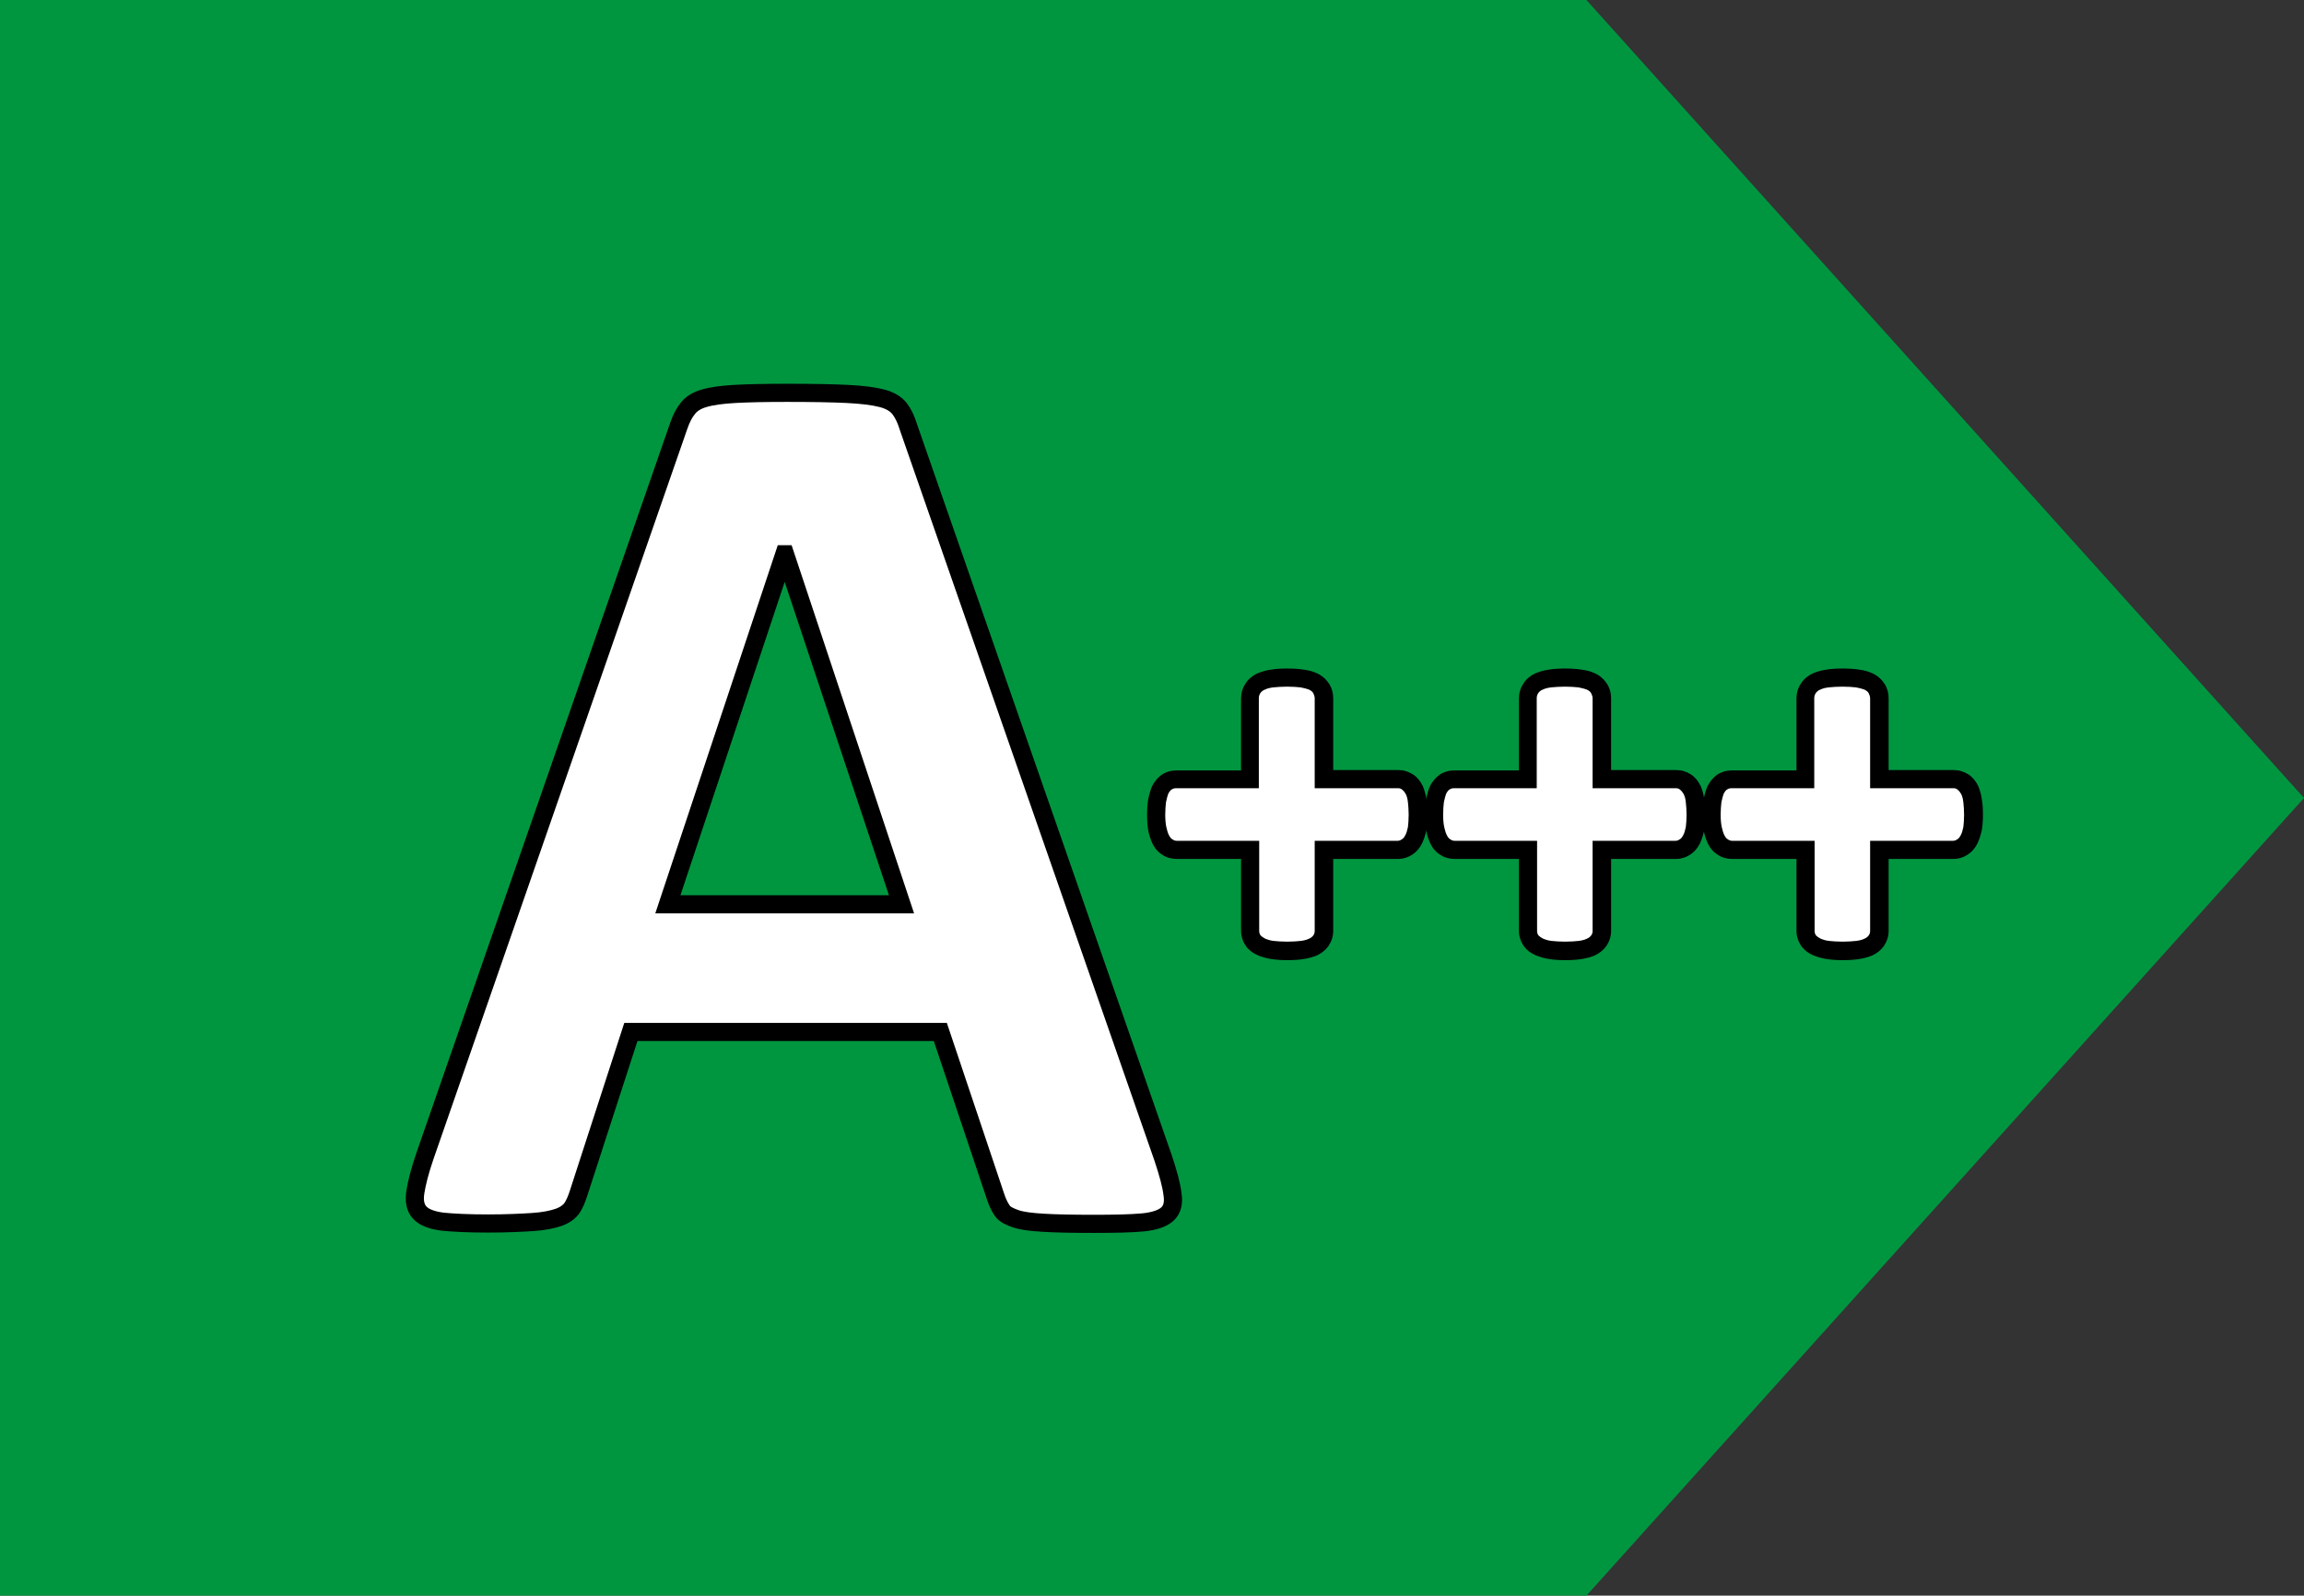
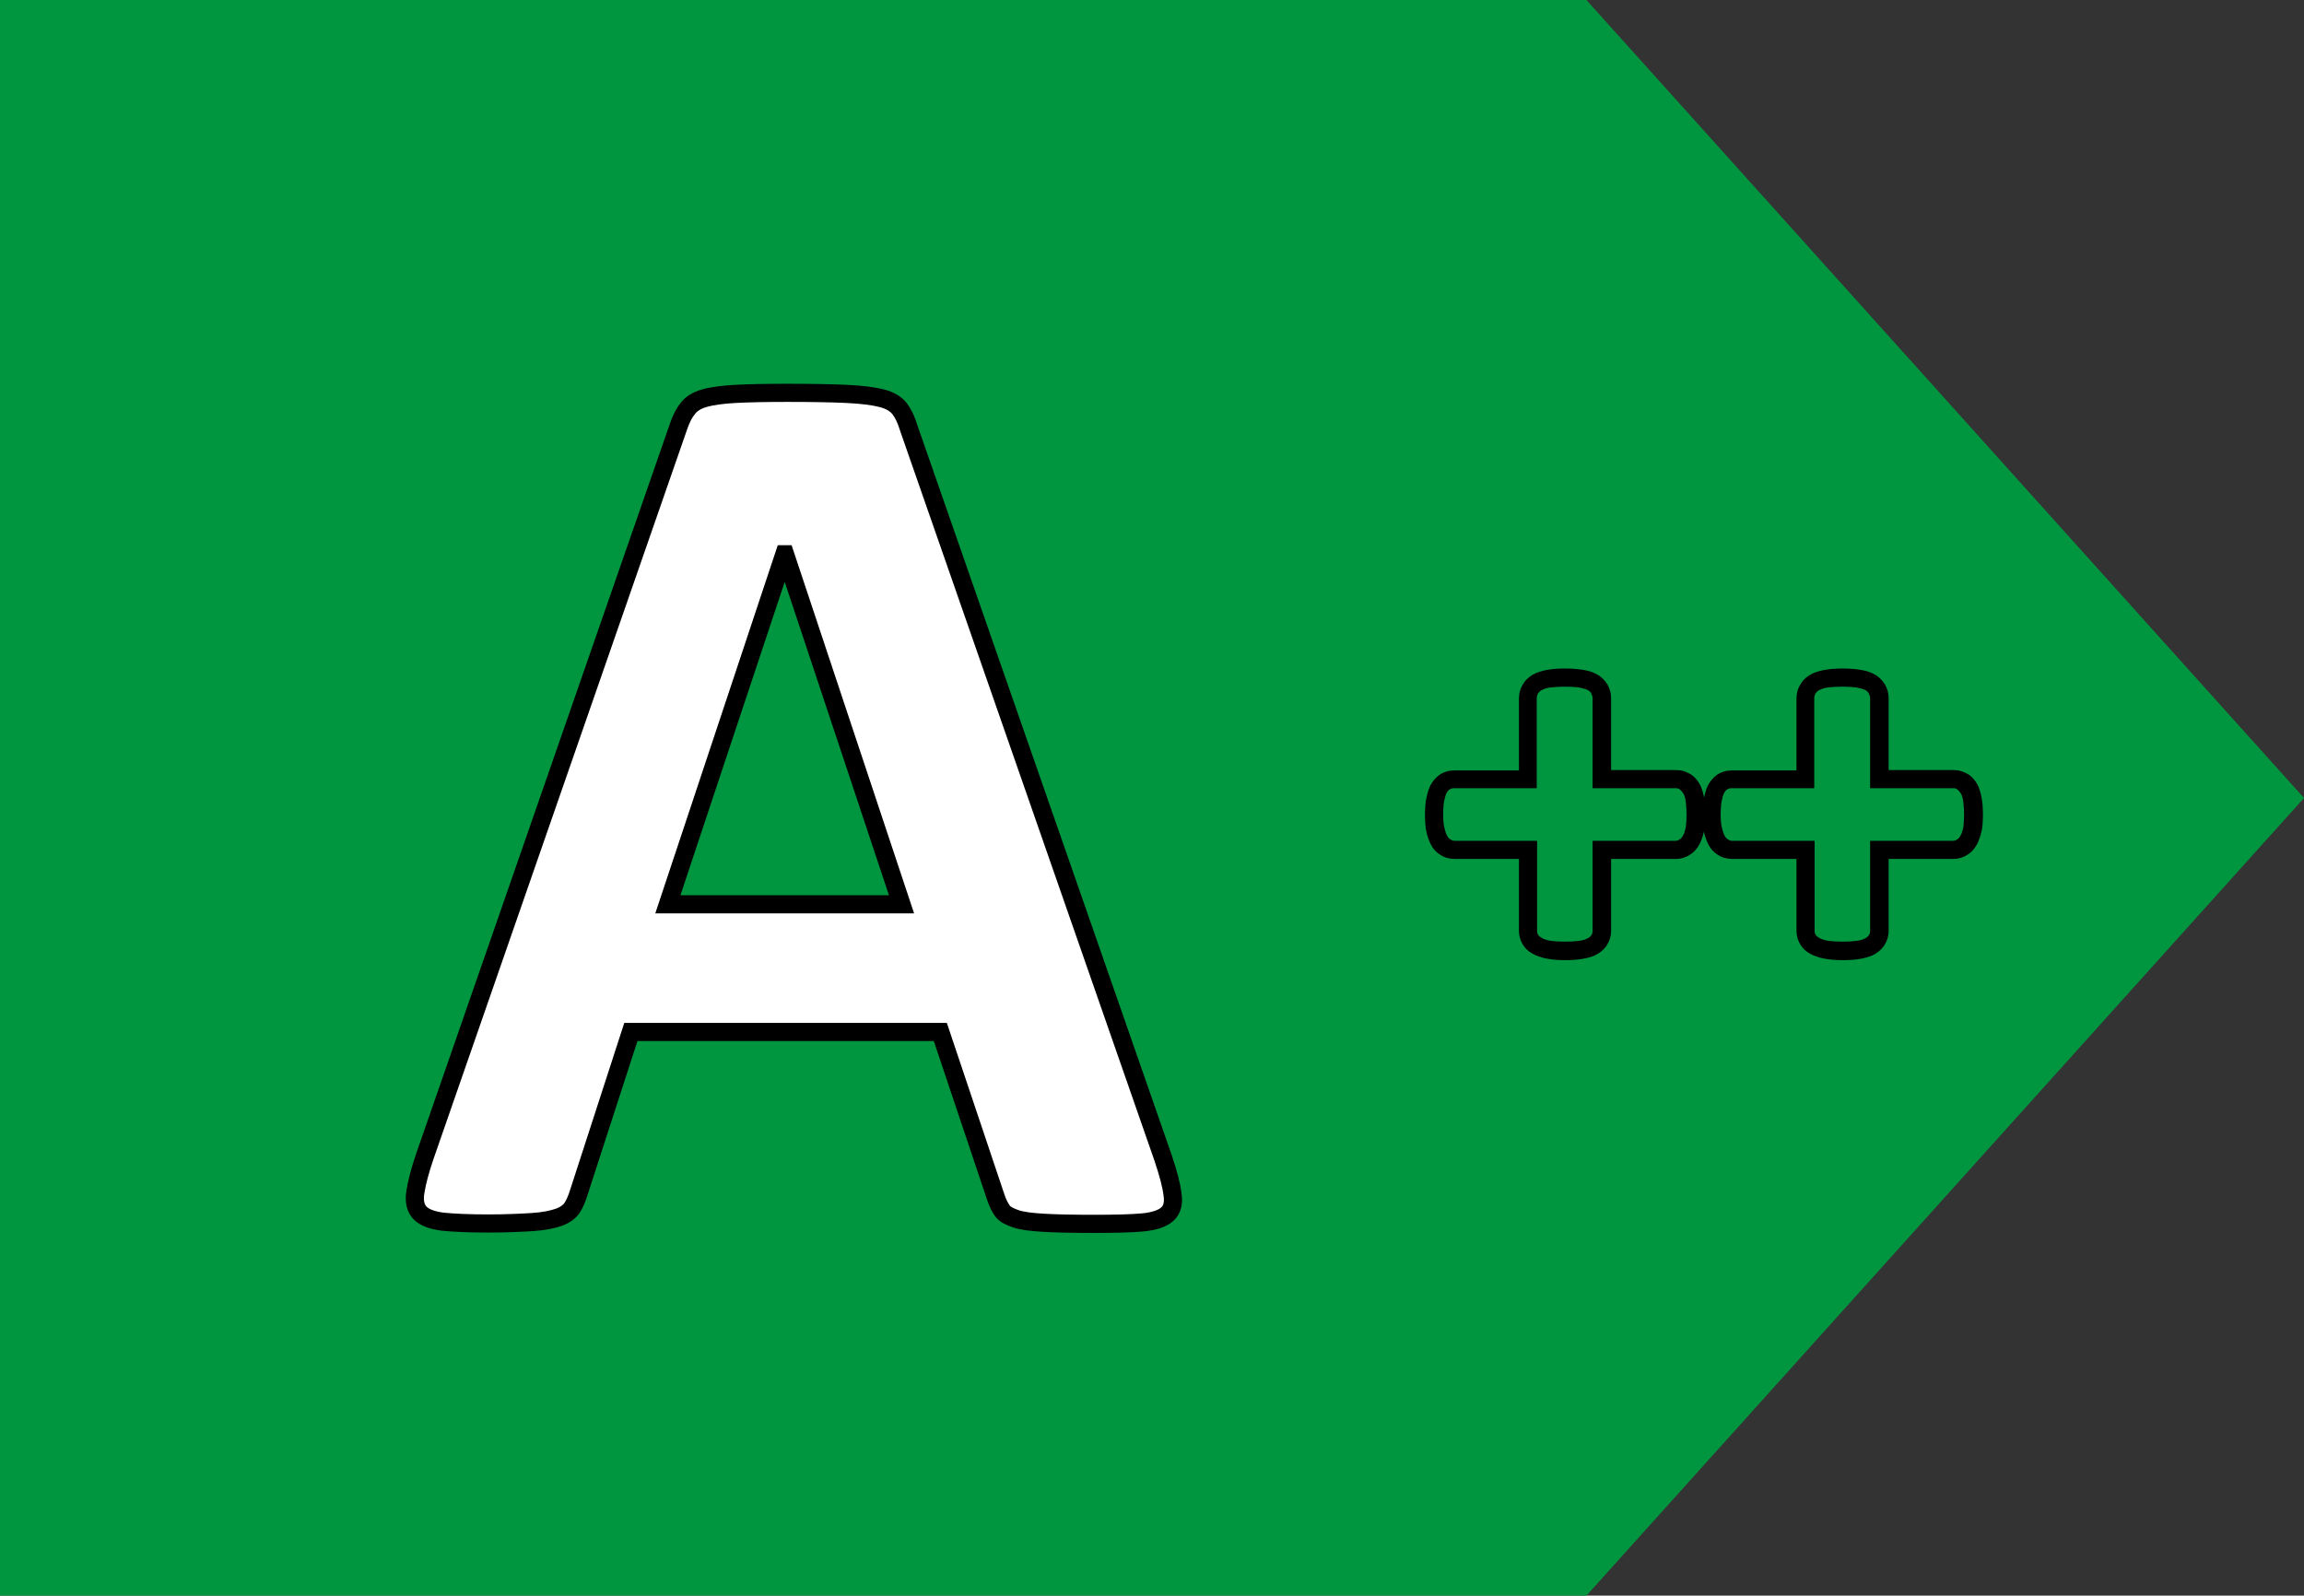
<svg xmlns="http://www.w3.org/2000/svg" version="1.1" id="Vrstva_1" x="0px" y="0px" viewBox="0 0 63.51 43.99" style="enable-background:new 0 0 63.51 43.99;" xml:space="preserve">
  <rect x="0" y="0" width="63.51" height="43.99" fill="#333333" stroke="none" />
  <style type="text/css">
	.st0{fill:#FFFFFF;}
	.st1{fill:#1E1E1C;}
	.st2{fill:#009640;}
	.st3{fill:#FFFFFF;stroke:#000000;stroke-width:0.5;stroke-miterlimit:10;}
	.st4{fill:#52AE32;}
	.st5{fill:#C8D400;}
	.st6{fill:#FFED00;}
	.st7{fill:#FBBA00;}
	.st8{fill:#EC6608;}
	.st9{fill:#E30613;}
</style>
  <g>
    <g>
      <g>
        <g>
          <polygon class="st2" points="43.73,43.99 0,43.99 0,0 43.73,0 63.51,22     " />
        </g>
      </g>
    </g>
  </g>
  <g>
    <g>
      <path class="st3" d="M32.06,31.92c0.14,0.42,0.23,0.75,0.26,1c0.04,0.25-0.01,0.43-0.14,0.55c-0.13,0.12-0.36,0.2-0.68,0.23    s-0.78,0.04-1.35,0.04c-0.6,0-1.06-0.01-1.39-0.03c-0.33-0.02-0.59-0.05-0.76-0.11s-0.3-0.12-0.37-0.22s-0.13-0.22-0.18-0.37    l-1.53-4.56h-8.53l-1.44,4.44c-0.05,0.16-0.11,0.3-0.18,0.41c-0.08,0.11-0.2,0.2-0.37,0.26c-0.17,0.06-0.41,0.11-0.72,0.13    s-0.72,0.04-1.22,0.04c-0.54,0-0.96-0.02-1.26-0.05c-0.3-0.04-0.51-0.12-0.63-0.25c-0.12-0.13-0.16-0.32-0.12-0.57    c0.04-0.25,0.12-0.57,0.26-0.98l7-20.14c0.07-0.2,0.15-0.36,0.25-0.48c0.09-0.12,0.24-0.22,0.45-0.28c0.2-0.06,0.49-0.1,0.85-0.12    s0.84-0.03,1.44-0.03c0.69,0,1.24,0.01,1.65,0.03s0.73,0.06,0.96,0.12c0.23,0.06,0.39,0.16,0.49,0.29s0.18,0.3,0.25,0.53    L32.06,31.92z M21.64,15.28h-0.02l-3.21,9.65h6.44L21.64,15.28z" />
    </g>
  </g>
  <g>
    <g>
      <g>
-         <path class="st0" d="M35.48,26.22c-0.16,0-0.3-0.01-0.4-0.03c-0.12-0.02-0.22-0.05-0.3-0.08c-0.1-0.04-0.17-0.1-0.22-0.17     c-0.06-0.08-0.09-0.17-0.09-0.28v-2.23h-2.02c-0.1,0-0.19-0.03-0.26-0.08c-0.06-0.04-0.12-0.11-0.18-0.21     c-0.04-0.08-0.07-0.18-0.09-0.29c-0.02-0.11-0.03-0.24-0.03-0.39c0-0.15,0.01-0.27,0.02-0.38c0.02-0.12,0.05-0.22,0.08-0.3     c0.05-0.1,0.1-0.17,0.17-0.22c0.08-0.06,0.17-0.08,0.27-0.08h2.04v-2.23c0-0.1,0.03-0.19,0.08-0.27     c0.05-0.08,0.13-0.14,0.23-0.19c0.08-0.04,0.18-0.06,0.3-0.08c0.11-0.02,0.25-0.02,0.41-0.02s0.29,0.01,0.4,0.02     c0.13,0.02,0.22,0.05,0.3,0.08c0.11,0.05,0.18,0.12,0.24,0.2c0.05,0.09,0.07,0.18,0.07,0.27v2.23h2.05     c0.09,0,0.17,0.03,0.25,0.08c0.08,0.05,0.14,0.12,0.18,0.22c0.04,0.08,0.07,0.18,0.08,0.3c0.02,0.11,0.02,0.23,0.02,0.38     c0,0.15-0.01,0.28-0.02,0.38c-0.02,0.13-0.05,0.22-0.09,0.3c-0.05,0.1-0.12,0.17-0.2,0.22c-0.07,0.05-0.16,0.07-0.25,0.07h-2.03     v2.23c0,0.1-0.03,0.18-0.08,0.26c-0.06,0.08-0.13,0.14-0.23,0.19c-0.08,0.04-0.18,0.06-0.3,0.08     C35.78,26.21,35.64,26.22,35.48,26.22z" />
-         <path d="M35.48,18.93c0.15,0,0.27,0.01,0.37,0.02c0.1,0.02,0.18,0.04,0.23,0.06c0.06,0.03,0.1,0.06,0.12,0.1     c0.02,0.04,0.04,0.09,0.04,0.14v2.48h2.3c0.04,0,0.08,0.01,0.11,0.04c0.04,0.03,0.07,0.07,0.1,0.12     c0.03,0.06,0.05,0.13,0.06,0.23c0.01,0.09,0.02,0.21,0.02,0.34c0,0.14-0.01,0.25-0.02,0.34c-0.02,0.09-0.04,0.17-0.07,0.22     c-0.03,0.06-0.06,0.1-0.1,0.12c-0.04,0.03-0.08,0.04-0.12,0.04h-2.28v2.48c0,0.05-0.01,0.09-0.04,0.13     c-0.03,0.04-0.07,0.07-0.12,0.09c-0.06,0.03-0.14,0.05-0.23,0.06s-0.22,0.02-0.37,0.02s-0.27-0.01-0.37-0.02     s-0.18-0.04-0.23-0.06c-0.06-0.03-0.1-0.06-0.13-0.09c-0.03-0.04-0.04-0.08-0.04-0.13v-2.48h-2.27c-0.04,0-0.08-0.01-0.12-0.04     c-0.04-0.02-0.07-0.06-0.1-0.12c-0.03-0.06-0.05-0.13-0.07-0.22c-0.02-0.09-0.03-0.21-0.03-0.34c0-0.13,0.01-0.25,0.02-0.34     c0.02-0.1,0.04-0.17,0.06-0.23c0.03-0.06,0.06-0.1,0.09-0.12c0.03-0.02,0.07-0.04,0.12-0.04h2.29v-2.48     c0-0.05,0.01-0.09,0.04-0.14c0.03-0.04,0.07-0.08,0.13-0.1c0.06-0.03,0.14-0.05,0.23-0.06C35.21,18.94,35.33,18.93,35.48,18.93      M35.48,18.43c-0.17,0-0.32,0.01-0.44,0.03c-0.15,0.02-0.27,0.06-0.37,0.1c-0.15,0.07-0.27,0.17-0.34,0.29     c-0.08,0.12-0.12,0.26-0.12,0.41v1.98h-1.79c-0.14,0-0.28,0.04-0.4,0.12c-0.11,0.08-0.2,0.19-0.26,0.31     c-0.05,0.11-0.08,0.23-0.11,0.37c-0.02,0.12-0.03,0.26-0.03,0.42c0,0.17,0.01,0.31,0.03,0.43c0.03,0.15,0.07,0.26,0.12,0.37     c0.07,0.14,0.16,0.24,0.28,0.31c0.1,0.07,0.24,0.11,0.39,0.11h1.77v1.98c0,0.16,0.05,0.3,0.14,0.43     c0.08,0.11,0.19,0.19,0.33,0.25c0.1,0.04,0.22,0.08,0.37,0.1c0.12,0.02,0.26,0.03,0.44,0.03s0.32-0.01,0.44-0.03     c0.15-0.02,0.27-0.06,0.37-0.1c0.13-0.06,0.24-0.15,0.32-0.26c0.09-0.14,0.13-0.27,0.13-0.42v-1.98h1.78     c0.14,0,0.28-0.04,0.4-0.12c0.1-0.06,0.2-0.17,0.27-0.31c0.05-0.11,0.09-0.23,0.12-0.37c0.02-0.12,0.03-0.26,0.03-0.43     c0-0.16-0.01-0.3-0.03-0.41c-0.02-0.15-0.06-0.27-0.1-0.37c-0.07-0.14-0.16-0.25-0.27-0.32c-0.13-0.08-0.26-0.12-0.4-0.12h-1.8     v-1.98c0-0.13-0.03-0.26-0.1-0.38c-0.09-0.14-0.2-0.24-0.35-0.31c-0.11-0.05-0.22-0.08-0.37-0.1     C35.8,18.44,35.66,18.43,35.48,18.43L35.48,18.43z" />
-       </g>
+         </g>
      <g>
-         <path class="st0" d="M43.14,26.22c-0.16,0-0.3-0.01-0.4-0.03c-0.12-0.02-0.22-0.05-0.3-0.08c-0.1-0.04-0.17-0.1-0.22-0.17     c-0.06-0.08-0.09-0.17-0.09-0.28v-2.23H40.1c-0.1,0-0.19-0.03-0.26-0.08c-0.06-0.04-0.12-0.11-0.18-0.21     c-0.04-0.08-0.07-0.18-0.09-0.29c-0.02-0.11-0.03-0.24-0.03-0.39c0-0.15,0.01-0.27,0.02-0.38c0.02-0.12,0.05-0.22,0.08-0.3     c0.05-0.1,0.1-0.17,0.17-0.22c0.08-0.06,0.17-0.08,0.27-0.08h2.04v-2.23c0-0.1,0.03-0.19,0.08-0.27     c0.05-0.08,0.13-0.14,0.23-0.19c0.08-0.04,0.18-0.06,0.3-0.08c0.11-0.02,0.25-0.02,0.41-0.02s0.29,0.01,0.4,0.02     c0.13,0.02,0.22,0.05,0.3,0.08c0.11,0.05,0.18,0.12,0.24,0.2c0.05,0.09,0.07,0.18,0.07,0.27v2.23h2.05     c0.09,0,0.17,0.03,0.25,0.08c0.08,0.05,0.14,0.12,0.18,0.22c0.04,0.08,0.07,0.18,0.08,0.3c0.02,0.11,0.02,0.23,0.02,0.38     c0,0.15-0.01,0.28-0.02,0.38c-0.02,0.13-0.05,0.22-0.09,0.3c-0.05,0.1-0.12,0.17-0.2,0.22c-0.07,0.05-0.16,0.07-0.25,0.07h-2.03     v2.23c0,0.1-0.03,0.18-0.08,0.26c-0.06,0.08-0.13,0.14-0.23,0.19c-0.08,0.04-0.18,0.06-0.3,0.08     C43.43,26.21,43.3,26.22,43.14,26.22z" />
        <path d="M43.14,18.93c0.15,0,0.27,0.01,0.37,0.02c0.1,0.02,0.18,0.04,0.23,0.06c0.06,0.03,0.1,0.06,0.12,0.1     c0.02,0.04,0.04,0.09,0.04,0.14v2.48h2.3c0.04,0,0.08,0.01,0.11,0.04c0.04,0.03,0.07,0.07,0.1,0.12     c0.03,0.06,0.05,0.13,0.06,0.23c0.01,0.09,0.02,0.21,0.02,0.34c0,0.14-0.01,0.25-0.02,0.34c-0.02,0.09-0.04,0.17-0.07,0.22     c-0.03,0.06-0.06,0.1-0.1,0.12c-0.04,0.03-0.08,0.04-0.12,0.04H43.9v2.48c0,0.05-0.01,0.09-0.04,0.13     c-0.03,0.04-0.07,0.07-0.12,0.09c-0.06,0.03-0.14,0.05-0.23,0.06s-0.22,0.02-0.37,0.02s-0.27-0.01-0.37-0.02     s-0.18-0.04-0.23-0.06c-0.06-0.03-0.1-0.06-0.13-0.09c-0.03-0.04-0.04-0.08-0.04-0.13v-2.48H40.1c-0.04,0-0.08-0.01-0.12-0.04     c-0.04-0.02-0.07-0.06-0.1-0.12c-0.03-0.06-0.05-0.13-0.07-0.22c-0.02-0.09-0.03-0.21-0.03-0.34c0-0.13,0.01-0.25,0.02-0.34     c0.02-0.1,0.04-0.17,0.06-0.23c0.03-0.06,0.06-0.1,0.09-0.12c0.03-0.02,0.07-0.04,0.12-0.04h2.29v-2.48     c0-0.05,0.01-0.09,0.04-0.14c0.03-0.04,0.07-0.08,0.13-0.1c0.06-0.03,0.14-0.05,0.23-0.06C42.87,18.94,42.99,18.93,43.14,18.93      M43.14,18.43c-0.17,0-0.32,0.01-0.44,0.03c-0.15,0.02-0.27,0.06-0.37,0.1c-0.15,0.07-0.27,0.17-0.34,0.29     c-0.08,0.12-0.12,0.26-0.12,0.41v1.98h-1.79c-0.14,0-0.28,0.04-0.4,0.12c-0.11,0.08-0.2,0.19-0.26,0.31     c-0.05,0.11-0.08,0.23-0.11,0.37c-0.02,0.12-0.03,0.26-0.03,0.42c0,0.17,0.01,0.31,0.03,0.43c0.03,0.15,0.07,0.26,0.12,0.37     c0.07,0.14,0.16,0.24,0.28,0.31c0.1,0.07,0.24,0.11,0.39,0.11h1.77v1.98c0,0.16,0.05,0.3,0.14,0.43     c0.08,0.11,0.19,0.19,0.33,0.25c0.1,0.04,0.22,0.08,0.37,0.1c0.12,0.02,0.26,0.03,0.44,0.03s0.32-0.01,0.44-0.03     c0.15-0.02,0.27-0.06,0.37-0.1c0.13-0.06,0.24-0.15,0.32-0.26c0.09-0.14,0.13-0.27,0.13-0.42v-1.98h1.78     c0.14,0,0.28-0.04,0.4-0.12c0.1-0.06,0.2-0.17,0.27-0.31c0.05-0.11,0.09-0.23,0.12-0.37c0.02-0.12,0.03-0.26,0.03-0.43     c0-0.16-0.01-0.3-0.03-0.41c-0.02-0.15-0.06-0.27-0.1-0.37c-0.07-0.14-0.16-0.25-0.27-0.32c-0.13-0.08-0.26-0.12-0.4-0.12h-1.8     v-1.98c0-0.13-0.03-0.26-0.1-0.38c-0.09-0.14-0.2-0.24-0.35-0.31c-0.11-0.05-0.22-0.08-0.37-0.1     C43.45,18.44,43.31,18.43,43.14,18.43L43.14,18.43z" />
      </g>
      <g>
-         <path class="st0" d="M50.79,26.22c-0.16,0-0.3-0.01-0.4-0.03c-0.12-0.02-0.22-0.05-0.3-0.08c-0.1-0.04-0.17-0.1-0.22-0.17     c-0.06-0.08-0.09-0.17-0.09-0.28v-2.23h-2.02c-0.1,0-0.19-0.03-0.26-0.08c-0.06-0.04-0.12-0.11-0.18-0.21     c-0.04-0.08-0.07-0.18-0.09-0.29c-0.02-0.11-0.03-0.24-0.03-0.39c0-0.15,0.01-0.27,0.02-0.38c0.02-0.12,0.05-0.22,0.08-0.3     c0.05-0.1,0.1-0.17,0.17-0.22c0.08-0.06,0.17-0.08,0.27-0.08h2.04v-2.23c0-0.1,0.03-0.19,0.08-0.27     c0.05-0.08,0.13-0.14,0.23-0.19c0.08-0.04,0.18-0.06,0.3-0.08c0.11-0.02,0.25-0.02,0.41-0.02s0.29,0.01,0.4,0.02     c0.13,0.02,0.22,0.05,0.3,0.08c0.11,0.05,0.18,0.12,0.24,0.2c0.05,0.09,0.07,0.18,0.07,0.27v2.23h2.05     c0.09,0,0.17,0.03,0.25,0.08c0.08,0.05,0.14,0.12,0.18,0.22c0.04,0.08,0.07,0.18,0.08,0.3c0.02,0.11,0.02,0.23,0.02,0.38     c0,0.15-0.01,0.28-0.02,0.38c-0.02,0.13-0.05,0.22-0.09,0.3c-0.05,0.1-0.12,0.17-0.2,0.22c-0.07,0.05-0.16,0.07-0.25,0.07H51.8     v2.23c0,0.1-0.03,0.18-0.08,0.26c-0.06,0.08-0.13,0.14-0.23,0.19c-0.08,0.04-0.18,0.06-0.3,0.08     C51.08,26.21,50.95,26.22,50.79,26.22z" />
        <path d="M50.79,18.93c0.15,0,0.27,0.01,0.37,0.02c0.1,0.02,0.18,0.04,0.23,0.06c0.06,0.03,0.1,0.06,0.12,0.1     c0.02,0.04,0.04,0.09,0.04,0.14v2.48h2.3c0.04,0,0.08,0.01,0.11,0.04c0.04,0.03,0.07,0.07,0.1,0.12     c0.03,0.06,0.05,0.13,0.06,0.23c0.01,0.09,0.02,0.21,0.02,0.34c0,0.14-0.01,0.25-0.02,0.34c-0.02,0.09-0.04,0.17-0.07,0.22     c-0.03,0.06-0.06,0.1-0.1,0.12c-0.04,0.03-0.08,0.04-0.12,0.04h-2.28v2.48c0,0.05-0.01,0.09-0.04,0.13     c-0.03,0.04-0.07,0.07-0.12,0.09c-0.06,0.03-0.14,0.05-0.23,0.06s-0.22,0.02-0.37,0.02s-0.27-0.01-0.37-0.02     s-0.18-0.04-0.23-0.06c-0.06-0.03-0.1-0.06-0.13-0.09c-0.03-0.04-0.04-0.08-0.04-0.13v-2.48h-2.27c-0.04,0-0.08-0.01-0.12-0.04     c-0.04-0.02-0.07-0.06-0.1-0.12c-0.03-0.06-0.05-0.13-0.07-0.22c-0.02-0.09-0.03-0.21-0.03-0.34c0-0.13,0.01-0.25,0.02-0.34     c0.02-0.1,0.04-0.17,0.06-0.23c0.03-0.06,0.06-0.1,0.09-0.12c0.03-0.02,0.07-0.04,0.12-0.04h2.29v-2.48     c0-0.05,0.01-0.09,0.04-0.14c0.03-0.04,0.07-0.08,0.13-0.1c0.06-0.03,0.14-0.05,0.23-0.06C50.52,18.94,50.64,18.93,50.79,18.93      M50.79,18.43c-0.17,0-0.32,0.01-0.44,0.03c-0.15,0.02-0.27,0.06-0.37,0.1c-0.15,0.07-0.27,0.17-0.34,0.29     c-0.08,0.12-0.12,0.26-0.12,0.41v1.98h-1.79c-0.14,0-0.28,0.04-0.4,0.12c-0.11,0.08-0.2,0.19-0.26,0.31     c-0.05,0.11-0.08,0.23-0.11,0.37c-0.02,0.12-0.03,0.26-0.03,0.42c0,0.17,0.01,0.31,0.03,0.43c0.03,0.15,0.07,0.26,0.12,0.37     c0.07,0.14,0.16,0.24,0.28,0.31c0.1,0.07,0.24,0.11,0.39,0.11h1.77v1.98c0,0.16,0.05,0.3,0.14,0.43     c0.08,0.11,0.19,0.19,0.33,0.25c0.1,0.04,0.22,0.08,0.37,0.1c0.12,0.02,0.26,0.03,0.44,0.03s0.32-0.01,0.44-0.03     c0.15-0.02,0.27-0.06,0.37-0.1c0.13-0.06,0.24-0.15,0.32-0.26c0.09-0.14,0.13-0.27,0.13-0.42v-1.98h1.78     c0.14,0,0.28-0.04,0.4-0.12c0.1-0.06,0.2-0.17,0.27-0.31c0.05-0.11,0.09-0.23,0.12-0.37c0.02-0.12,0.03-0.26,0.03-0.43     c0-0.16-0.01-0.3-0.03-0.41c-0.02-0.15-0.06-0.27-0.1-0.37c-0.07-0.14-0.16-0.25-0.27-0.32c-0.13-0.08-0.26-0.12-0.4-0.12h-1.8     v-1.98c0-0.13-0.03-0.26-0.1-0.38c-0.09-0.14-0.2-0.24-0.35-0.31c-0.11-0.05-0.22-0.08-0.37-0.1     C51.11,18.44,50.96,18.43,50.79,18.43L50.79,18.43z" />
      </g>
    </g>
  </g>
</svg>